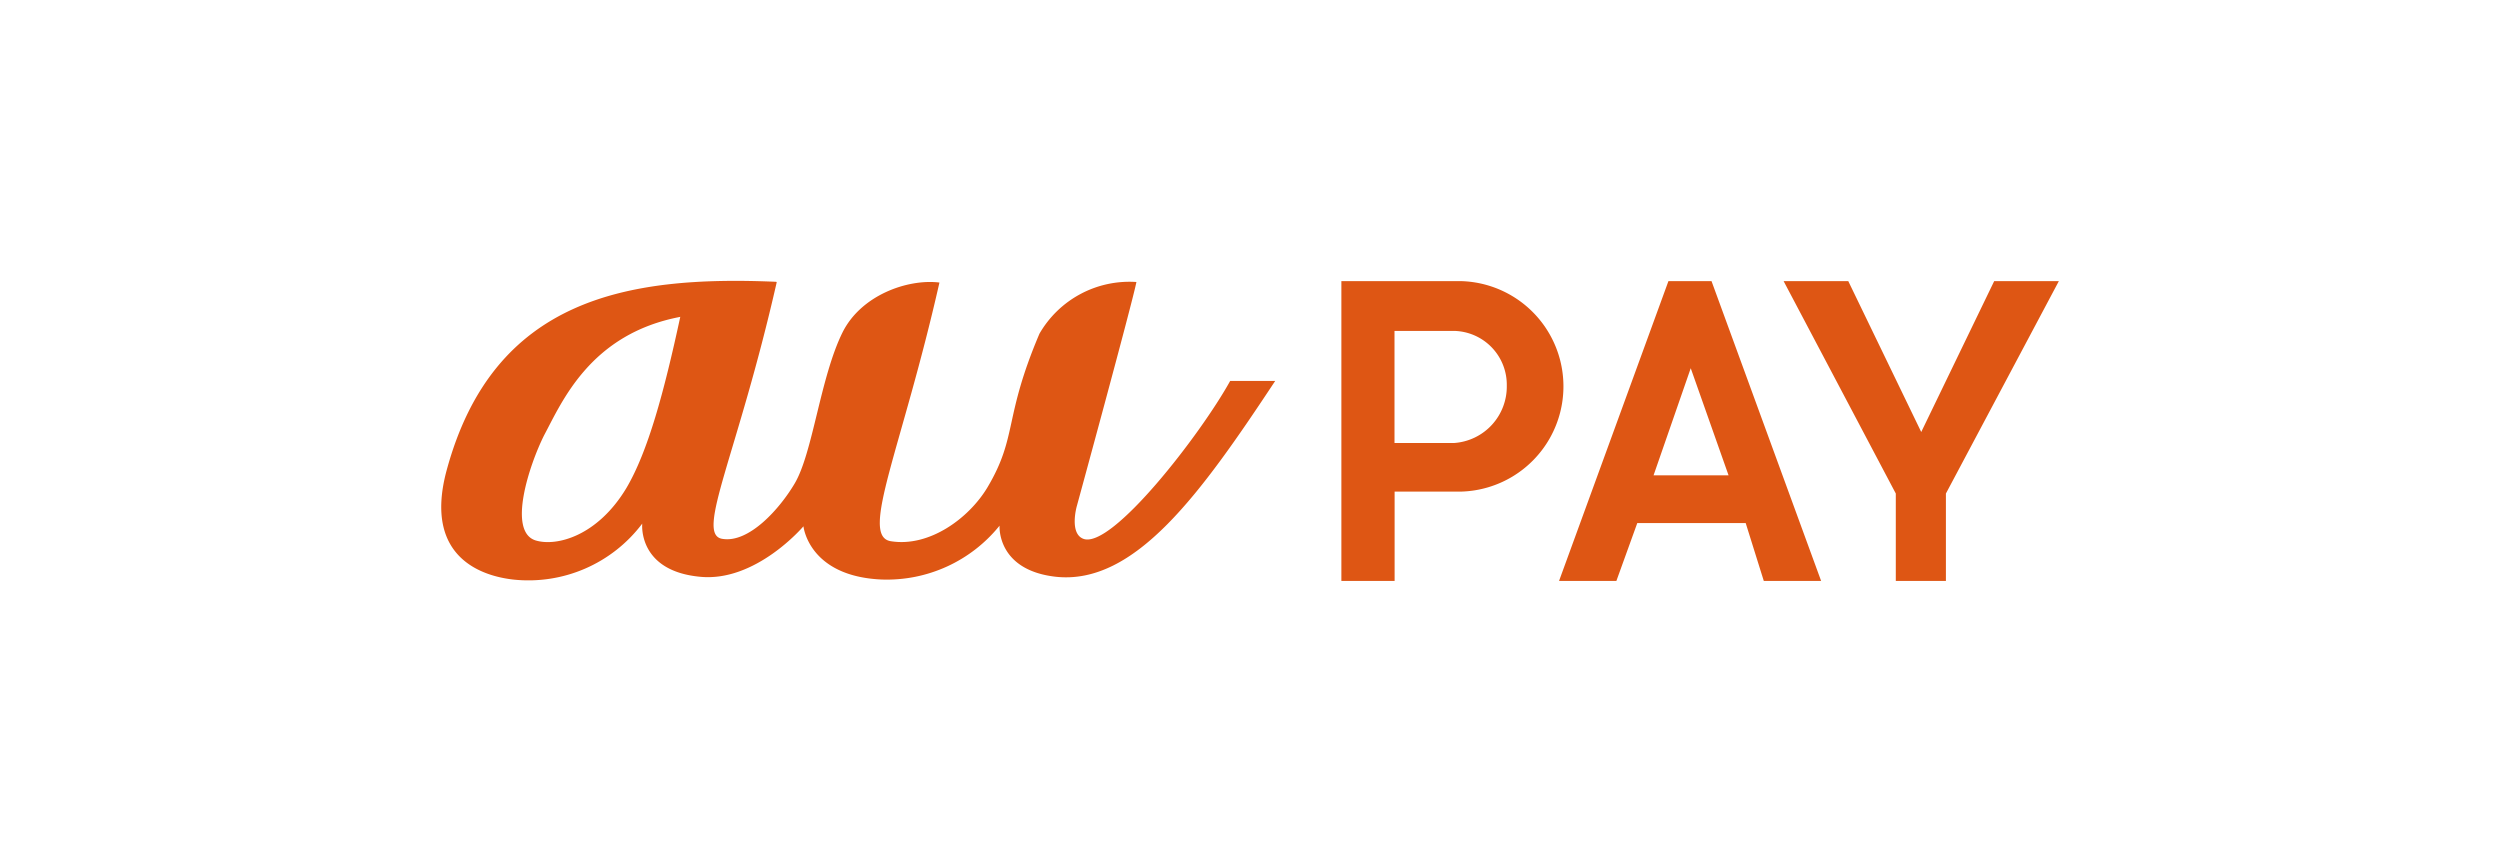
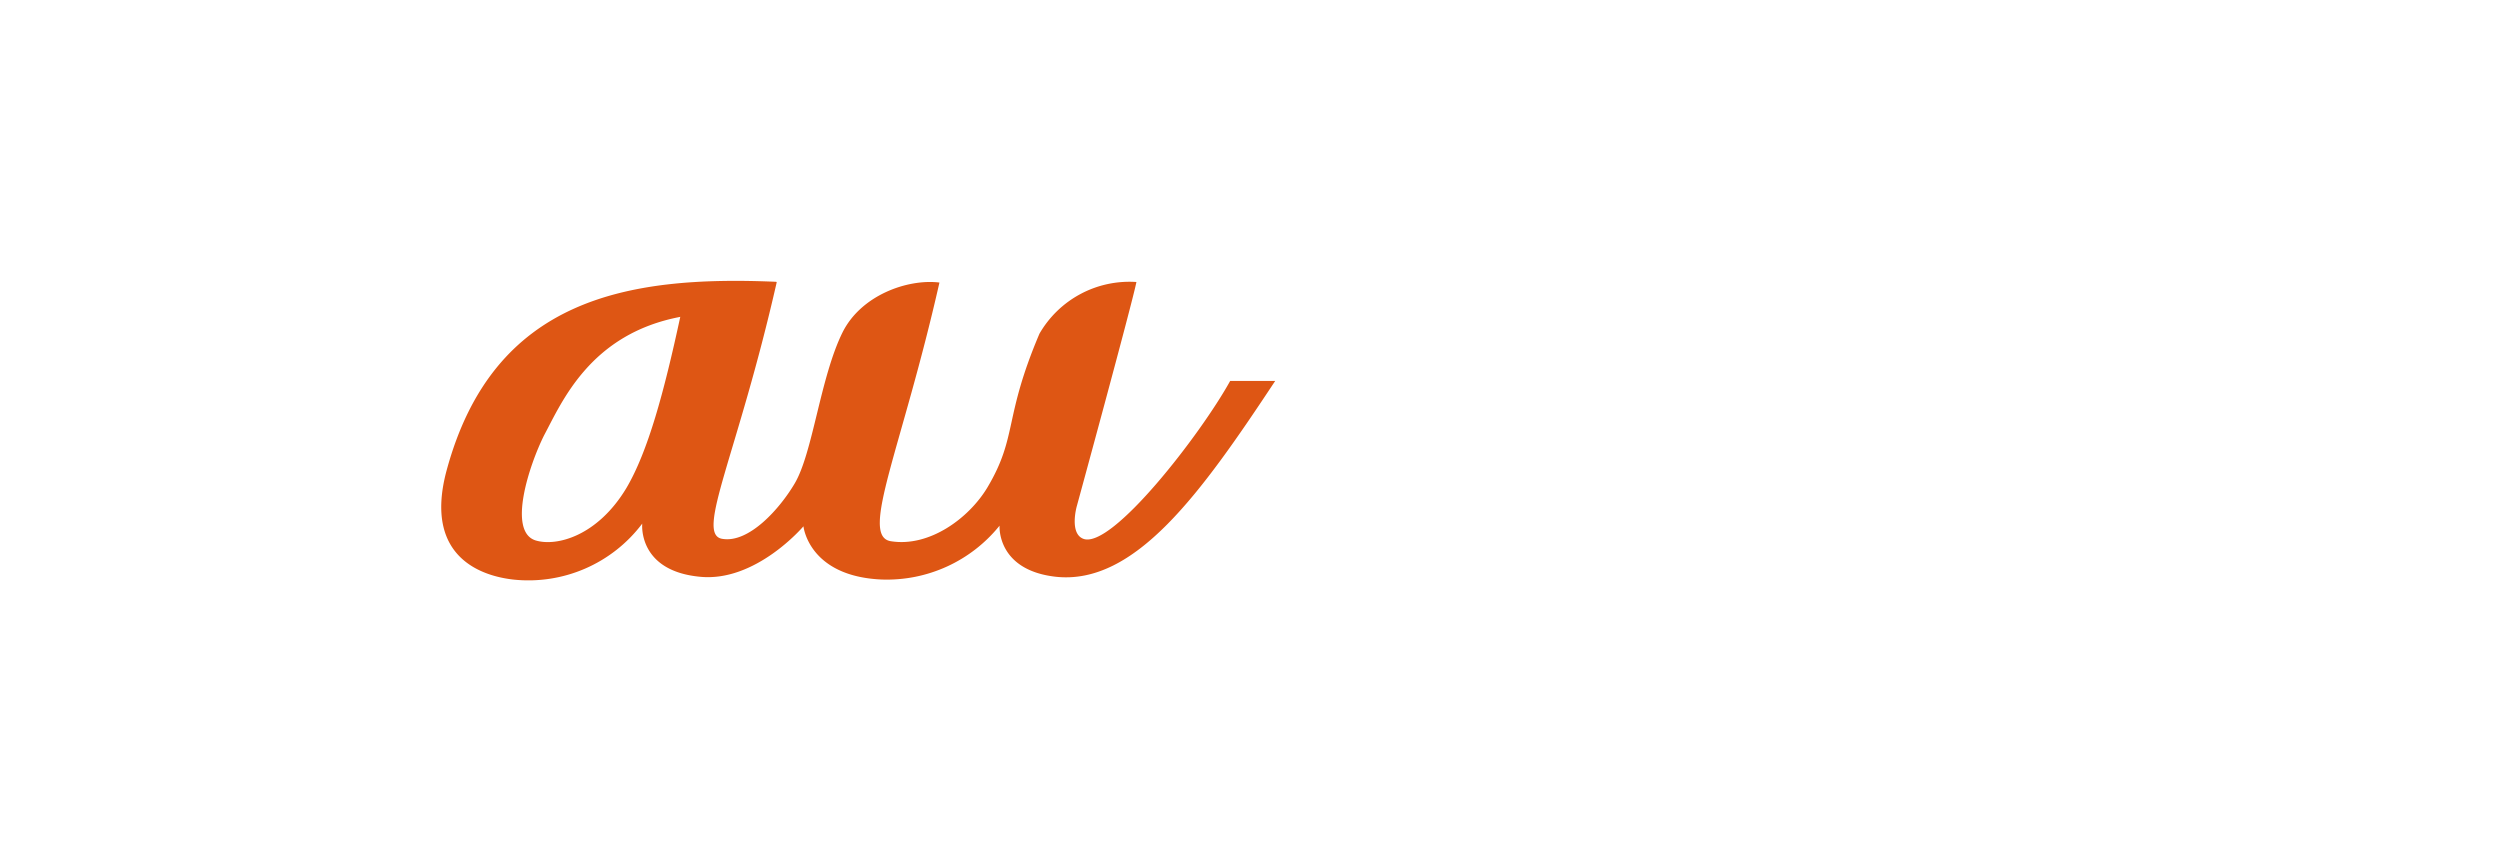
<svg xmlns="http://www.w3.org/2000/svg" id="レイヤー_1" data-name="レイヤー 1" viewBox="0 0 232 80">
  <defs>
    <style>.cls-1{fill:#fff;}.cls-2{fill:#de5614;fill-rule:evenodd;}</style>
  </defs>
  <rect class="cls-1" width="232" height="80" />
-   <path class="cls-2" d="M129.42,53.91h-4.94V26.09h11.15a9.77,9.77,0,0,1,0,19.53h-6.21v8.29Zm39.58,0h-5.32L162,48.54H151.94L150,53.91h-5.32l10.15-27.82h4L169,53.91Zm11.58,0h-4.65V45.8L165.52,26.09h6l6.77,14,6.77-14h6L180.58,45.8v8.11Zm-20.17-9.8-3.51-9.94-3.45,9.94Zm-25.46-3a5.25,5.25,0,0,0,4.88-5.32A5,5,0,0,0,135,30.71h-5.59v10.4Z" />
  <path class="cls-2" d="M72.08,26.19C68.43,42.24,64.52,49.55,67,50s5.36-2.78,6.75-5.14c1.68-2.84,2.37-9.82,4.43-14,1.73-3.49,6.08-5,9-4.64-3.5,15.44-7.41,23.49-4.54,24,3.61.6,7.31-2.16,9-5,2.81-4.74,1.47-6.37,4.82-14.25a9.64,9.64,0,0,1,9-4.8C105.06,28.2,99.92,47,99.92,47s-.7,2.5.61,3c2.63,1,10.91-9.72,13.63-14.65l4.18,0c-6.87,10.38-13,19-20.4,18.17-5.48-.64-5.18-4.74-5.18-4.74a13.43,13.43,0,0,1-10.93,5c-6.8-.29-7.27-4.94-7.27-4.94s-4.43,5.23-9.64,4.68c-5.78-.57-5.32-4.93-5.32-4.93a13.22,13.22,0,0,1-12,5.19c-1.95-.23-8.5-1.44-6.15-10.14,4.34-16,16.79-18.08,30.58-17.49ZM63.13,29.4c-1.51,7-3,12.5-5,15.89-2.68,4.46-6.47,5.44-8.4,4.87-2.67-.79-.62-7,.76-9.76,1.67-3.12,4.29-9.42,12.67-11Z" />
</svg>